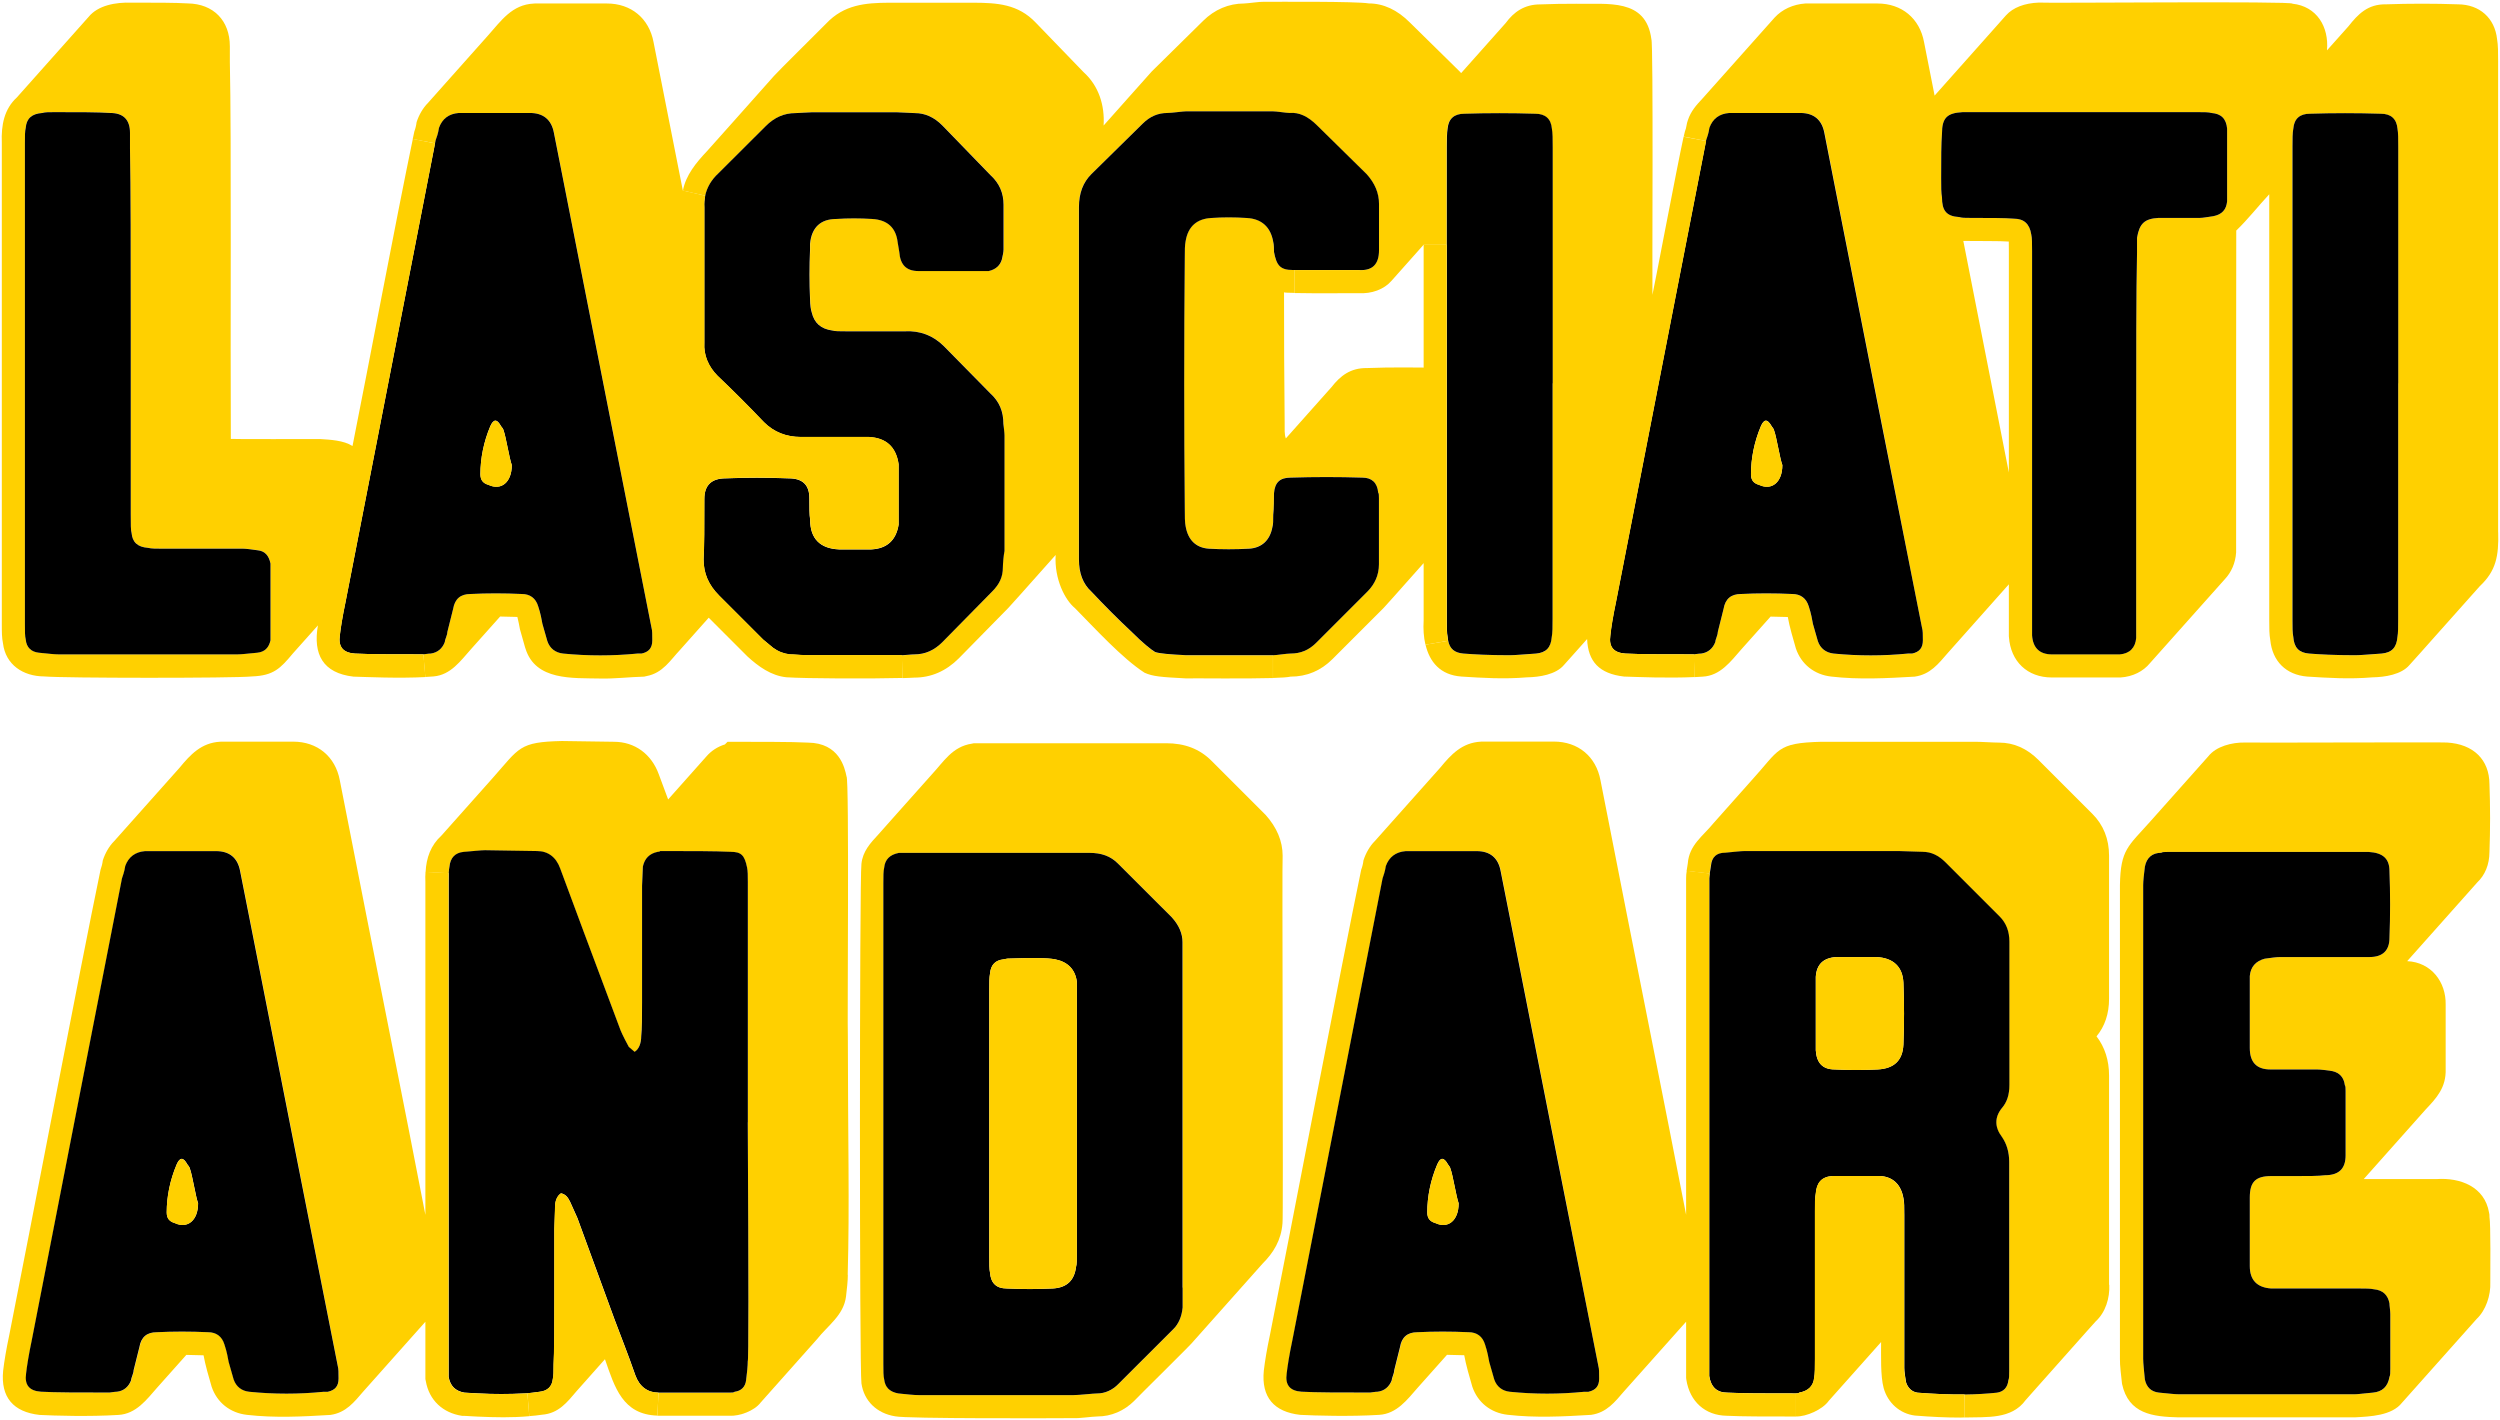
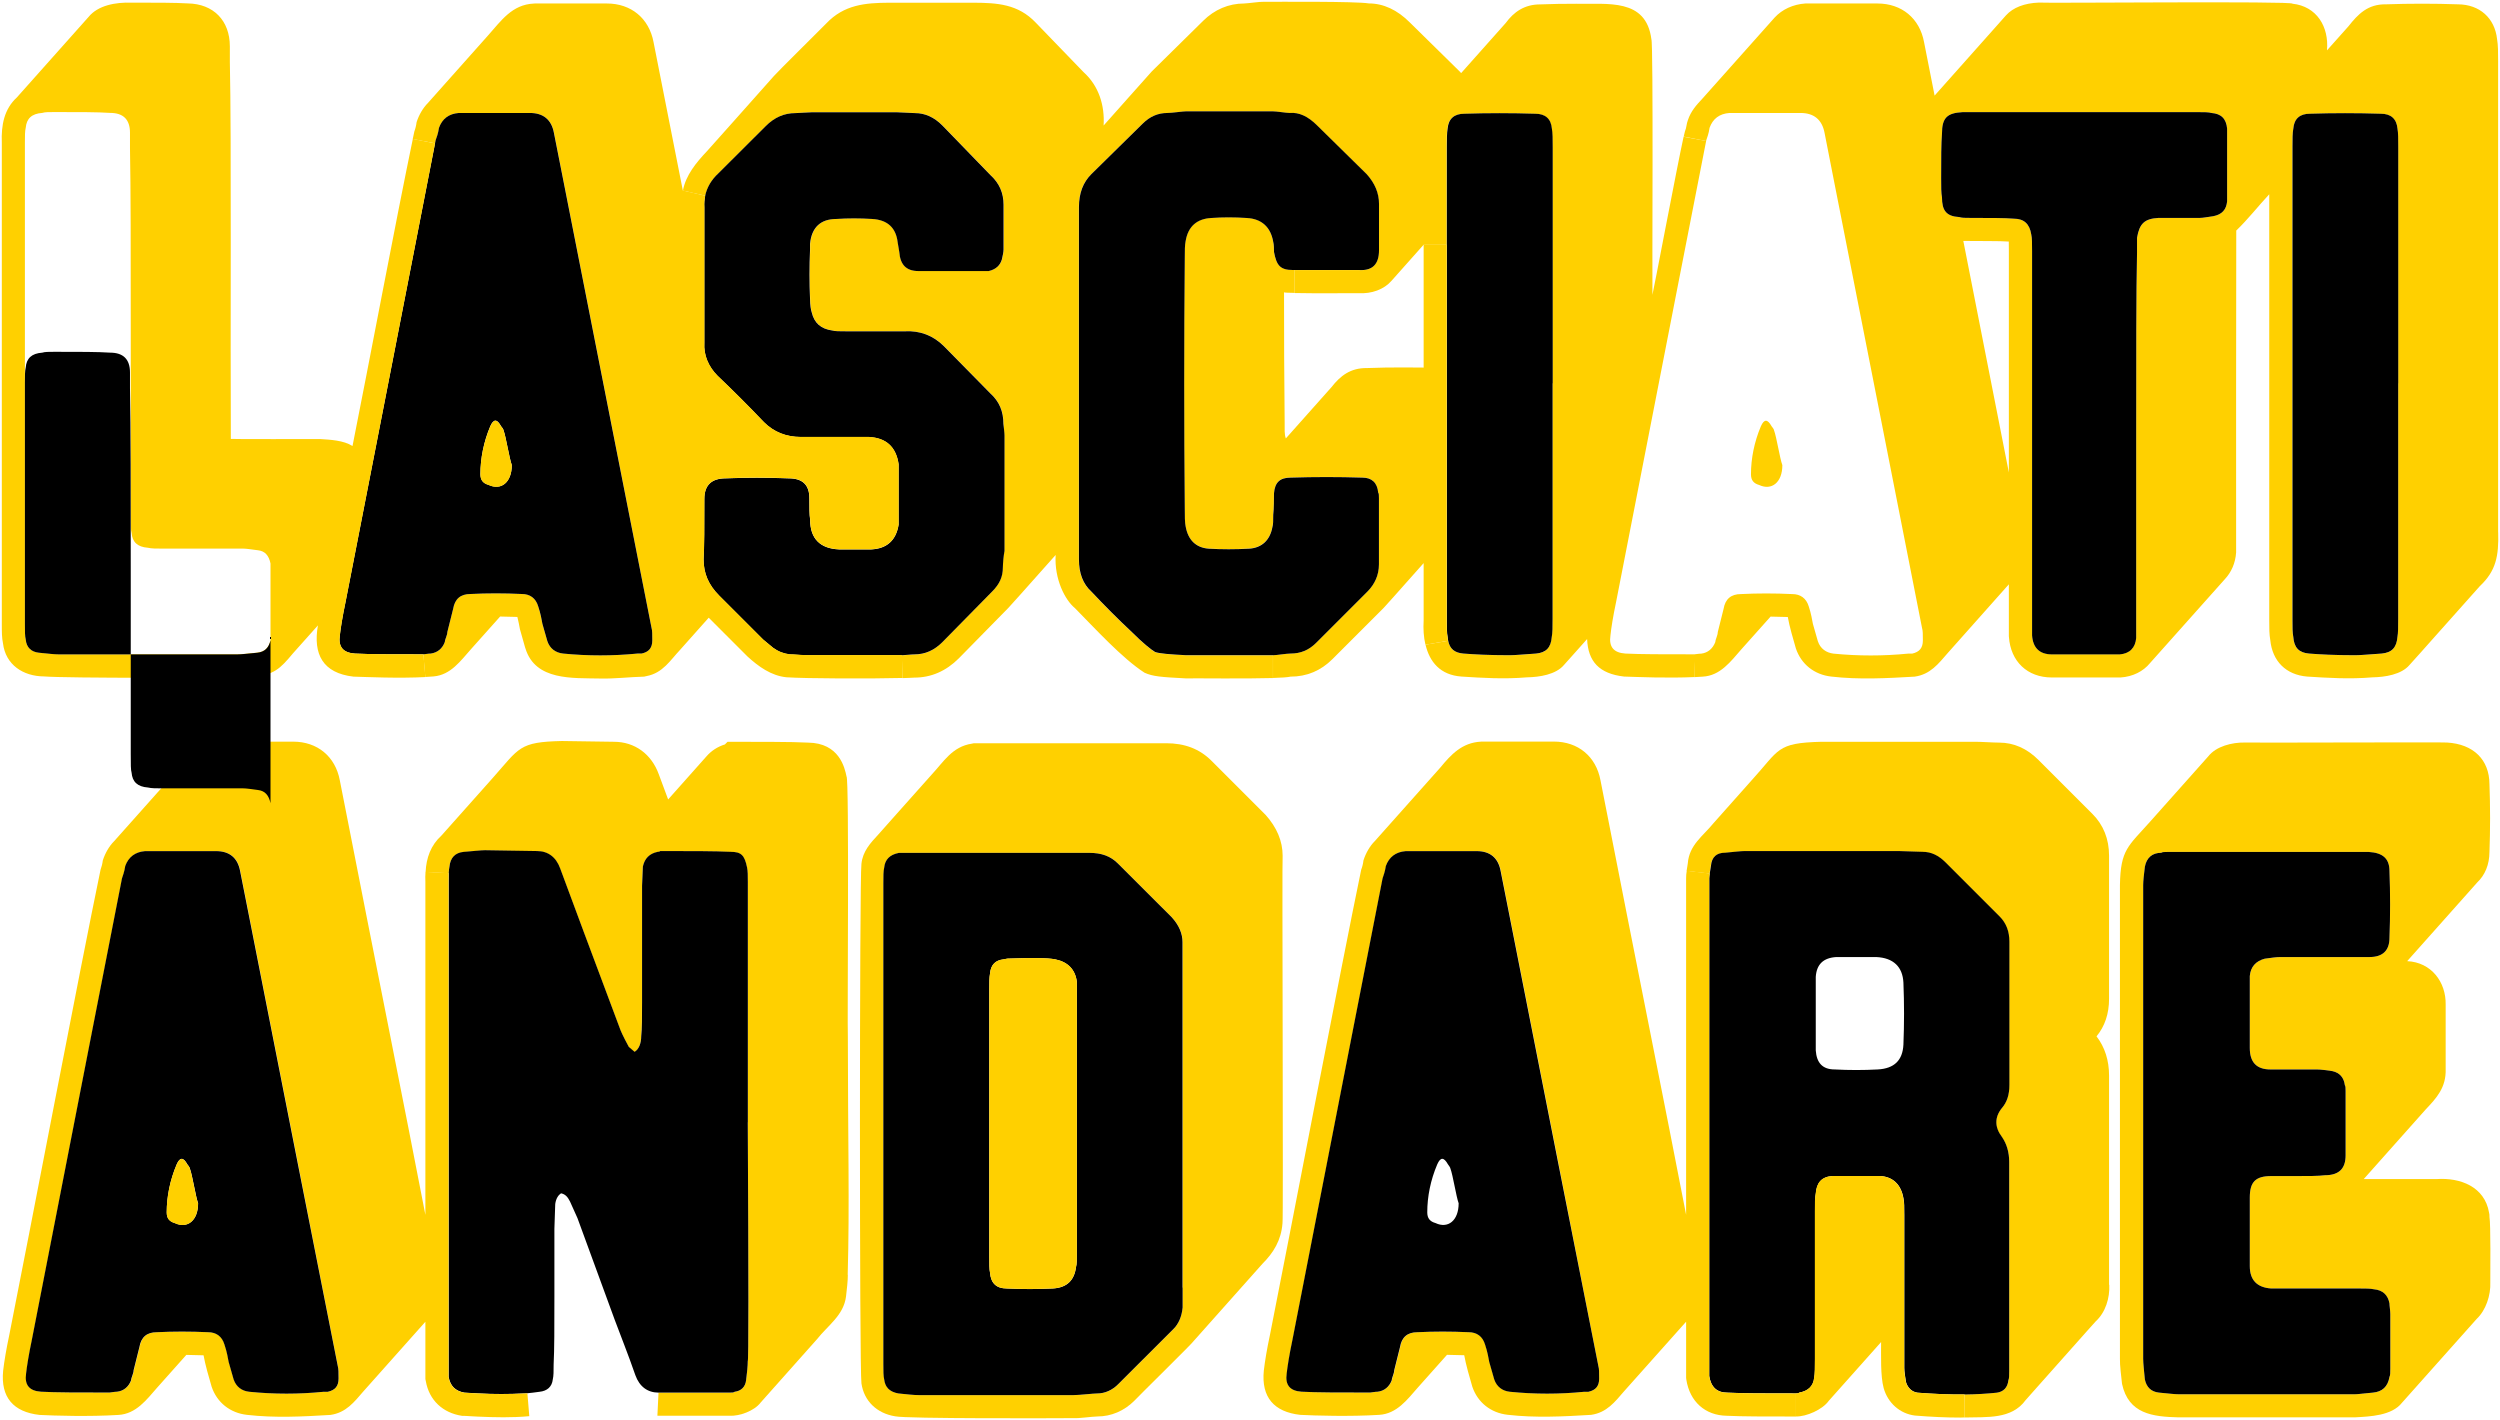
<svg xmlns="http://www.w3.org/2000/svg" version="1.1" id="Livello_1" x="0px" y="0px" viewBox="0 0 358.5 203.64" style="enable-background:new 0 0 358.5 203.64;" xml:space="preserve">
  <style type="text/css">
	.st0{fill:#FFD000;}
</style>
  <g id="XMLID_00000128449815256269379110000011697972088022299047_">
    <g>
      <path class="st0" d="M358.24,76.35c0.09,3.34-0.29,5.51-2.63,7.7c-2.29,2.58-4.58,5.16-6.88,7.72c-1.07,1.19-2.12,2.41-3.21,3.59    c-1.15,1.37-3.5,1.74-5.3,1.77c-3.29,0.28-6.39,0.08-9.38-0.11c-3.02-0.25-4.98-2.2-5.28-5.22c-0.15-0.84-0.15-1.69-0.15-2.81    V27.86c-1.6,1.71-3.04,3.58-4.73,5.2c-0.02,9.75-0.03,35.42-0.02,46.16c-0.1,1.54-0.69,2.85-1.64,3.86c-3.57,4-7.14,8-10.71,12.01    c-0.97,1.19-2.48,1.95-4.22,2.06h-9.86c-3.5,0-5.91-2.29-6.15-5.82l-0.01-0.11v-7.43c-2.92,3.29-5.84,6.57-8.76,9.85    c-1.34,1.54-2.49,3.07-4.75,3.39c-3.99,0.23-7.97,0.45-11.96-0.01c-2.43-0.27-4.31-1.78-5.07-4.03c-0.36-1.22-0.95-3.28-1.16-4.51    c-0.82-0.03-1.64-0.05-2.47-0.06c-1.38,1.55-2.77,3.12-4.17,4.67c-1.53,1.74-3.02,3.81-5.57,3.94c-0.38,0.03-0.78,0.06-1.17,0.07    l-0.1-3.26c0.12,0,0.71-0.11,1.07-0.11c0.95-0.12,1.65-0.71,2.02-1.67c0-0.35,0.35-0.95,0.35-1.42l0.83-3.32    c0.24-1.42,1.07-2.13,2.49-2.13c2.38-0.12,4.86-0.12,7.35,0c1.18,0,2.02,0.59,2.38,1.78c0.35,1.06,0.47,1.89,0.59,2.49l0.71,2.49    c0.36,1.07,1.19,1.65,2.25,1.78c3.56,0.35,7.11,0.35,10.67,0h0.6c1.07-0.24,1.54-0.83,1.54-1.9c0-0.82,0-1.42-0.12-1.78    l-5.81-29.51l-6.75-34.26l-1.42-7.24c-0.36-1.89-1.54-2.84-3.44-2.84h-4.85H248c-1.43,0.11-2.38,0.82-2.85,2.13    c-0.11,0.83-0.36,1.43-0.47,1.78l-0.02,0.11l-3.22-0.63c0.09-0.42,0.15-0.68,0.18-0.75c0.24-0.54,0.21-1.09,0.43-1.63    c0.42-1.26,1.2-2.14,2.05-3.04c3.46-3.88,6.91-7.77,10.38-11.65c1.09-1.18,2.65-1.9,4.41-2.02h10.33c3.49,0,6.06,2.13,6.69,5.55    l1.42,7.19l0.09,0.47c2.94-3.3,5.88-6.6,8.81-9.9c0.47-0.53,0.95-1.07,1.42-1.6c1.02-1.13,2.65-1.76,4.72-1.84    c0.78,0.11,36.72-0.24,36.36,0.16c3.49,0.37,5.26,3.3,4.96,6.69c1.02-1.15,2.05-2.3,3.07-3.44c1.37-1.74,2.78-3.21,5.4-3.16    c3.4-0.12,6.9-0.12,10.32,0c3.1,0.02,5.27,1.97,5.6,4.99c0.15,0.87,0.15,1.9,0.15,3.19V76.35z M343.9,88.75V54.96V21.18    c0-1.18,0-2.14-0.11-2.72c-0.12-1.43-0.96-2.14-2.38-2.14c-3.43-0.11-6.88-0.11-10.2,0c-1.42,0-2.25,0.71-2.36,2.14    c-0.12,0.59-0.12,1.54-0.12,2.6v67.93c0,1.06,0,1.78,0.12,2.36c0.11,1.54,0.83,2.25,2.25,2.38c1.54,0.11,3.67,0.24,6.64,0.24    c0.82,0,2.02-0.12,3.78-0.24c1.43-0.12,2.14-0.83,2.26-2.38C343.9,90.76,343.9,89.93,343.9,88.75z M319.37,28.88V18.45    c-0.12-1.43-0.83-2.14-2.25-2.25c-0.36-0.12-1.07-0.12-1.9-0.12h-32.6h-1.18c-2.25,0.12-2.96,0.83-2.96,3.08    c-0.12,1.42-0.12,3.56-0.12,6.39c0,1.31,0,2.14,0.12,2.74c0,1.89,0.6,2.72,2.49,2.84c0.36,0.12,0.83,0.12,1.65,0.12    c2.74,0,4.86,0,6.17,0.11c1.42,0,2.25,0.72,2.49,2.25c0.12,0.48,0.12,1.31,0.12,2.38v52.75v2.36c0.11,1.78,1.06,2.72,2.84,2.72    h4.74h4.99c1.42-0.11,2.25-0.95,2.36-2.36V89.1V62.79c0-11.85,0-20.75,0.12-26.56V34.1c0.35-2.02,1.07-2.74,3.08-2.85h5.92    c0.47,0,1.07-0.12,1.9-0.24C318.64,30.78,319.24,30.07,319.37,28.88z M288.07,67.75V35.99c0-0.46,0-1-0.01-1.35    c-1.26-0.1-4.31-0.06-6.52-0.09C283.07,42.3,286.51,59.84,288.07,67.75z" />
      <path class="st0" d="M356.99,174.51c0.19,1.02,0.12,8.13,0.12,9.37c0.08,1.85-0.63,4.01-1.96,5.26    c-3.57,4.01-7.14,8.02-10.71,12.02c-1.46,1.86-4.59,1.97-6.78,2.09h-25.25c-3.73-0.09-7.18-0.5-8.11-4.8    c-0.1-0.98-0.33-2.68-0.3-3.61v-67.92c0.09-5.12,1.17-5.54,4.36-9.13c2.76-3.11,5.53-6.21,8.3-9.32c1.15-1.47,3.43-2.02,5.25-1.99    c0.08,0.05,28.93-0.07,29,0c3.78,0.23,6.06,2.45,6.08,5.97c0.12,3.23,0.12,6.51,0,9.74c-0.01,1.81-0.65,3.31-1.76,4.36    c-0.47,0.54-0.96,1.08-1.44,1.62c-2.86,3.22-5.73,6.44-8.6,9.66c3.46,0.16,5.58,2.99,5.52,6.23v9.24    c0.08,2.65-1.29,4.13-2.85,5.78c-2.97,3.33-5.93,6.66-8.9,10h10.46c3.42-0.23,6.88,1.11,7.51,4.8    C356.98,174.04,357,174.32,356.99,174.51z M342.77,196.26v-7.82c0-0.47-0.12-1.18-0.12-1.54c-0.24-1.18-0.95-1.89-2.25-2.02    c-0.47-0.11-1.18-0.11-2.02-0.11H325.7c-2.02-0.12-3.08-1.18-3.08-3.2v-9.84c0-2.25,0.83-3.08,3.08-3.08h3.43    c1.89,0,3.32,0,4.27-0.12c2.02,0,2.96-0.95,2.96-2.84v-9.25c0-0.35,0-0.71-0.11-0.82c-0.12-1.07-0.71-1.78-1.78-2.02    c-0.95-0.12-1.67-0.24-2.25-0.24h-6.64c-2.02,0-2.96-1.07-2.96-3.08v-9.84v-0.47c0.11-1.31,0.83-2.14,2.13-2.49    c0.96-0.12,1.67-0.24,2.25-0.24h12.81c1.89,0,2.84-0.96,2.84-2.74c0.12-3.2,0.12-6.39,0-9.59c0-1.78-0.95-2.61-2.96-2.74h-0.47    h-28.34c-0.47,0-0.82,0-0.95,0.12c-1.31,0-2.13,0.71-2.36,2.02c-0.12,1.07-0.24,2.02-0.24,2.61v34.01v33.91    c0,0.71,0.11,1.65,0.24,2.96c0.24,1.18,0.95,1.78,2.02,1.9c1.29,0.11,2.25,0.24,2.84,0.24h25.25c0.47,0,1.31-0.12,2.61-0.24    c1.31-0.12,2.13-0.83,2.36-2.25C342.77,197.21,342.77,196.86,342.77,196.26z" />
      <path d="M343.9,54.96v33.78c0,1.18,0,2.02-0.11,2.6c-0.12,1.54-0.83,2.25-2.26,2.38c-1.77,0.11-2.96,0.24-3.78,0.24    c-2.97,0-5.1-0.12-6.64-0.24c-1.42-0.12-2.14-0.83-2.25-2.38c-0.12-0.59-0.12-1.31-0.12-2.36V21.05c0-1.06,0-2.02,0.12-2.6    c0.11-1.43,0.95-2.14,2.36-2.14c3.32-0.11,6.77-0.11,10.2,0c1.42,0,2.25,0.71,2.38,2.14c0.11,0.59,0.11,1.54,0.11,2.72V54.96z" />
      <path d="M342.77,188.44v7.82c0,0.6,0,0.95-0.12,1.19c-0.24,1.42-1.06,2.13-2.36,2.25c-1.31,0.11-2.14,0.24-2.61,0.24h-25.25    c-0.59,0-1.54-0.12-2.84-0.24c-1.07-0.12-1.78-0.72-2.02-1.9c-0.12-1.31-0.24-2.25-0.24-2.96v-33.91v-34.01    c0-0.6,0.11-1.54,0.24-2.61c0.24-1.31,1.06-2.02,2.36-2.02c0.12-0.12,0.47-0.12,0.95-0.12h28.34h0.47    c2.02,0.12,2.96,0.96,2.96,2.74c0.12,3.2,0.12,6.39,0,9.59c0,1.78-0.95,2.74-2.84,2.74H327c-0.59,0-1.29,0.11-2.25,0.24    c-1.29,0.35-2.02,1.18-2.13,2.49v0.47v9.84c0,2.02,0.95,3.08,2.96,3.08h6.64c0.59,0,1.31,0.11,2.25,0.24    c1.07,0.24,1.65,0.95,1.78,2.02c0.11,0.11,0.11,0.47,0.11,0.82v9.25c0,1.89-0.95,2.84-2.96,2.84c-0.95,0.12-2.38,0.12-4.27,0.12    h-3.43c-2.25,0-3.08,0.83-3.08,3.08v9.84c0,2.02,1.07,3.07,3.08,3.2h12.68c0.83,0,1.54,0,2.02,0.11c1.31,0.12,2.02,0.83,2.25,2.02    C342.65,187.25,342.77,187.96,342.77,188.44z" />
      <path d="M319.37,18.45v10.42c-0.12,1.19-0.72,1.9-2.02,2.14c-0.83,0.11-1.43,0.24-1.9,0.24h-5.92c-2.02,0.11-2.74,0.83-3.08,2.85    v2.13c-0.12,5.81-0.12,14.7-0.12,26.56V89.1v2.38c-0.11,1.42-0.95,2.25-2.36,2.36h-4.99h-4.74c-1.78,0-2.72-0.95-2.84-2.72v-2.36    V35.99c0-1.07,0-1.89-0.12-2.38c-0.24-1.53-1.07-2.25-2.49-2.25c-1.31-0.11-3.43-0.11-6.17-0.11c-0.82,0-1.29,0-1.65-0.12    c-1.89-0.11-2.49-0.95-2.49-2.84c-0.12-0.6-0.12-1.43-0.12-2.74c0-2.84,0-4.98,0.12-6.39c0-2.25,0.71-2.96,2.96-3.08h1.18h32.6    c0.83,0,1.54,0,1.9,0.12C318.53,16.31,319.24,17.02,319.37,18.45z" />
      <path class="st0" d="M302.47,184.24c0.09,1.89-0.53,3.95-1.95,5.25c-0.44,0.48-0.87,0.98-1.31,1.46    c-2.33,2.62-4.66,5.23-6.99,7.86c-0.59,0.65-1.16,1.31-1.74,1.96c-2.02,2.78-5.51,2.41-8.74,2.5l-0.02-3.3    c1.67-0.02,3.21-0.11,4.63-0.26c0.95-0.12,1.54-0.72,1.65-1.78c0.12-0.24,0.12-0.72,0.12-1.31v-29.99c0-1.42-0.36-2.61-1.07-3.56    c-1.07-1.42-1.07-2.85,0-4.15c0.71-0.82,1.07-1.89,1.07-3.31V135.1c0-1.54-0.47-2.72-1.42-3.67l-7.71-7.71    c-1.07-1.07-2.13-1.54-3.32-1.54c-0.82,0-2.6-0.11-3.43-0.11h-10.55h-11.51c-0.59,0-1.53,0.11-2.84,0.24    c-1.19,0-1.9,0.6-2.02,1.89c-0.07,0.42-0.12,0.78-0.17,1.07l-3.29-0.38c0.05-0.36,0.11-0.72,0.17-1.08    c0.2-2.66,2.2-3.93,3.68-5.76c1.81-2.05,3.64-4.09,5.46-6.14c4.06-4.44,3.51-5.37,10.03-5.54h22.05c0.84,0,2.57,0.12,3.43,0.12    c2.09,0,4,0.84,5.66,2.51l7.7,7.7c1.59,1.59,2.4,3.61,2.4,6.02v20.5c0,2.15-0.61,3.96-1.8,5.39c1.19,1.55,1.8,3.44,1.8,5.64    V184.24z" />
      <path d="M288.12,166.63v29.99c0,0.59,0,1.07-0.12,1.31c-0.11,1.06-0.71,1.65-1.65,1.78c-1.42,0.15-2.96,0.24-4.63,0.26    c-2.07,0.02-4.32-0.07-6.75-0.26c-0.83-0.12-1.42-0.72-1.65-1.54c-0.12-0.83-0.24-1.43-0.24-2.02v-21.93c0-1.07,0-1.9-0.12-2.38    c-0.35-2.02-1.54-3.08-3.32-3.2h-6.87c-1.54,0.11-2.25,0.95-2.38,2.49c-0.12,0.6-0.12,1.42-0.12,2.49v21.22    c0,1.18,0,2.13-0.11,2.72c-0.12,1.18-0.83,1.9-2.14,2.14c-0.11,0.11-0.24,0.11-0.47,0.11c-4.38,0-7.7,0-9.84-0.11    c-1.54,0-2.36-0.83-2.6-2.38v-1.42v-69.95c0-0.17,0.03-0.42,0.07-0.71c0.05-0.29,0.1-0.65,0.17-1.07    c0.11-1.29,0.82-1.89,2.02-1.89c1.31-0.12,2.25-0.24,2.84-0.24h11.51h10.55c0.83,0,2.61,0.11,3.43,0.11    c1.19,0,2.25,0.47,3.32,1.54l7.71,7.71c0.95,0.95,1.42,2.13,1.42,3.67v20.51c0,1.42-0.36,2.49-1.07,3.31    c-1.07,1.31-1.07,2.74,0,4.15C287.76,164.02,288.12,165.21,288.12,166.63z M272.95,149.8c0.12-2.97,0.12-5.93,0-8.89    c-0.11-2.25-1.42-3.56-3.91-3.67h-5.7c-1.89,0.11-2.84,1.06-2.96,2.84v5.22v5.32c0.12,1.78,0.95,2.74,2.72,2.74    c2.02,0.11,4.15,0.11,6.17,0C271.64,153.23,272.84,152.05,272.95,149.8z" />
      <path class="st0" d="M281.72,199.96l0.02,3.3c-0.21,0-0.43,0.01-0.64,0.02c-2,0-4.21-0.1-6.51-0.29    c-2.13-0.27-3.86-1.78-4.47-3.93c-0.48-1.74-0.36-4.77-0.37-6.61c-1.81,2.04-3.63,4.09-5.45,6.12c-0.68,0.77-1.36,1.53-2.05,2.3    c-0.88,1.26-3.23,2.3-4.72,2.25v-3.31c0.24,0,0.36,0,0.47-0.11c1.31-0.24,2.02-0.96,2.14-2.14c0.11-0.6,0.11-1.54,0.11-2.72    v-21.22c0-1.07,0-1.89,0.12-2.49c0.12-1.54,0.83-2.38,2.38-2.49h6.87c1.78,0.11,2.97,1.18,3.32,3.2c0.12,0.47,0.12,1.31,0.12,2.38    v21.93c0,0.59,0.11,1.18,0.24,2.02c0.24,0.82,0.82,1.42,1.65,1.54C277.4,199.9,279.65,199.99,281.72,199.96z" />
-       <path d="M275.62,90.04c0.12,0.36,0.12,0.96,0.12,1.78c0,1.07-0.47,1.67-1.54,1.9h-0.6c-3.56,0.35-7.11,0.35-10.67,0    c-1.06-0.12-1.89-0.71-2.25-1.78l-0.71-2.49c-0.11-0.6-0.24-1.43-0.59-2.49c-0.36-1.19-1.19-1.78-2.38-1.78    c-2.49-0.12-4.98-0.12-7.35,0c-1.42,0-2.25,0.71-2.49,2.13l-0.83,3.32c0,0.47-0.35,1.07-0.35,1.42c-0.36,0.96-1.07,1.54-2.02,1.67    c-0.36,0-0.95,0.11-1.07,0.11c-4.39,0-7.7,0-9.84-0.11c-1.65-0.12-2.38-0.95-2.13-2.61c0.11-1.07,0.35-2.6,0.82-4.85l8.77-44.93    l4.13-21.11l0.02-0.11c0.11-0.35,0.36-0.95,0.47-1.78c0.47-1.31,1.42-2.02,2.85-2.13h5.34h4.85c1.9,0,3.08,0.95,3.44,2.84    l1.42,7.24l6.75,34.26L275.62,90.04z M255.59,66.69c-0.36-0.95-0.83-4.03-1.19-4.98c0-0.12-0.24-0.47-0.35-0.6    c-0.6-1.06-1.07-1.06-1.54,0c-0.95,2.25-1.42,4.63-1.42,6.88c0,0.83,0.35,1.31,1.18,1.54C254.05,70.37,255.59,69.18,255.59,66.69z    " />
-       <path class="st0" d="M272.95,140.91c0.12,2.96,0.12,5.92,0,8.89c-0.11,2.25-1.31,3.43-3.67,3.56c-2.02,0.11-4.15,0.11-6.17,0    c-1.78,0-2.6-0.96-2.72-2.74v-5.32v-5.22c0.12-1.78,1.07-2.72,2.96-2.84h5.7C271.53,137.35,272.84,138.65,272.95,140.91z" />
      <path class="st0" d="M257.54,199.82v3.31c-4.47,0-7.71,0-9.94-0.11c-3.08-0.05-5.29-2.03-5.78-5.18l-0.03-0.26v-8.05    c-2.97,3.32-5.93,6.65-8.89,9.97c-1.33,1.54-2.49,3.07-4.74,3.39c-3.99,0.24-7.97,0.45-11.96-0.01c-2.43-0.27-4.31-1.78-5.07-4.03    c-0.36-1.2-0.95-3.28-1.16-4.51c-0.82-0.03-1.64-0.05-2.47-0.06c-1.4,1.56-2.77,3.12-4.17,4.68c-1.53,1.74-3.02,3.78-5.57,3.93    c-4.21,0.26-9.13,0.11-11.3,0c-3.78-0.42-5.6-2.54-5.23-6.33c0.16-1.38,0.45-3.12,0.88-5.13c2.89-14.51,10.18-52.74,13.09-66.73    c0.15-0.37,0.27-0.87,0.32-1.32c0.34-1.05,0.9-2.04,1.62-2.76c3.13-3.51,6.27-7.02,9.4-10.55c1.54-1.87,3.11-3.57,5.81-3.72    l0.14-0.01h10.33c3.48,0,6.05,2.13,6.69,5.55l1.42,7.21c2.5,12.86,8.44,42.52,10.86,55.1v-48.24c-0.01-0.35,0.03-0.71,0.09-1.09    l3.29,0.38c-0.03,0.29-0.07,0.54-0.07,0.71v69.95v1.42c0.24,1.54,1.06,2.38,2.6,2.38C249.84,199.82,253.16,199.82,257.54,199.82z     M229.32,197.69c0-0.83,0-1.43-0.11-1.78l-5.81-29.52l-6.75-34.26l-1.43-7.23c-0.35-1.9-1.53-2.85-3.43-2.85h-4.86h-5.32    c-1.43,0.11-2.38,0.83-2.85,2.13c-0.12,0.83-0.36,1.43-0.47,1.78l-4.15,21.22l-8.77,44.93c-0.47,2.25-0.71,3.79-0.83,4.85    c-0.24,1.67,0.47,2.5,2.14,2.61c2.13,0.12,5.45,0.12,9.84,0.12c0.11,0,0.71-0.12,1.07-0.12c0.95-0.11,1.65-0.71,2.02-1.65    c0-0.36,0.35-0.96,0.35-1.43l0.83-3.32c0.24-1.42,1.07-2.13,2.49-2.13c2.38-0.12,4.86-0.12,7.35,0c1.18,0,2.02,0.6,2.36,1.78    c0.36,1.07,0.47,1.89,0.6,2.49l0.71,2.49c0.36,1.07,1.18,1.67,2.25,1.78c3.56,0.36,7.11,0.36,10.67,0h0.6    C228.85,199.34,229.32,198.75,229.32,197.69z" />
      <path class="st0" d="M254.4,61.72c0.36,0.95,0.83,4.03,1.19,4.98c0,2.49-1.54,3.68-3.32,2.85c-0.83-0.24-1.18-0.71-1.18-1.54    c0-2.25,0.47-4.63,1.42-6.88c0.47-1.06,0.95-1.06,1.54,0C254.16,61.24,254.4,61.59,254.4,61.72z" />
      <path class="st0" d="M244.66,20.22l-4.13,21.11l-8.77,44.93c-0.47,2.25-0.71,3.78-0.82,4.85c-0.25,1.67,0.47,2.49,2.13,2.61    c2.14,0.11,5.45,0.11,9.84,0.11l0.1,3.26c-3.92,0.18-8.16-0.01-10.12-0.07c-3.57-0.41-5.17-2.17-5.3-5.38    c-1.11,1.23-2.2,2.49-3.32,3.72c-1.15,1.37-3.5,1.74-5.3,1.77c-3.3,0.28-6.39,0.08-9.38-0.11c-3.06-0.21-4.59-2.11-5.17-4.57    l3.24-0.56c0.24,1.17,0.93,1.72,2.17,1.84c1.54,0.11,3.68,0.24,6.64,0.24c0.83,0,2.02-0.12,3.79-0.24    c1.42-0.12,2.14-0.83,2.25-2.38c0.12-0.59,0.12-1.42,0.12-2.6V54.96V21.18c0-1.18,0-2.14-0.12-2.72    c-0.11-1.43-0.95-2.14-2.38-2.14c-3.43-0.11-6.87-0.11-10.19,0c-1.42,0-2.25,0.71-2.38,2.14c-0.11,0.59-0.11,1.54-0.11,2.6v14.04    h-3.31c-1.54,1.72-3.07,3.46-4.6,5.17c-1.07,1.23-2.85,1.89-4.74,1.77c-0.6-0.01-6.37,0.05-9.18-0.02v-3.29h9.27    c1.89,0.12,2.84-0.82,2.84-2.84v-6.64c0-1.54-0.59-2.96-1.77-4.27l-7.11-6.99c-1.31-1.31-2.61-1.9-3.92-1.78    c-0.47,0-1.89-0.24-2.49-0.24h-12.33c-0.47,0-2.13,0.24-2.72,0.24c-1.31,0-2.49,0.47-3.56,1.54l-7.35,7.23    c-1.18,1.18-1.78,2.72-1.78,4.74v25.25v25.25c0,2.02,0.6,3.55,1.78,4.62c1.9,2.02,3.79,3.92,5.81,5.81    c1.54,1.54,2.72,2.49,3.32,2.85c0.6,0.24,2.14,0.35,4.5,0.47h12.43v3.26c-3.96,0.12-11.02,0.02-12.51,0.05    c-3.57-0.19-4.69-0.27-5.9-0.81c-3.19-2.05-7.09-6.33-9.99-9.27c-1.4-1.14-2.97-4.14-2.76-7.62c-2.27,2.52-4.5,5.09-6.79,7.6    l-7.09,7.22c-1.85,1.85-3.99,2.77-6.39,2.77c-0.43,0.02-1.01,0.06-1.7,0.07l-0.08-3.26c0.36,0,1.31-0.12,1.78-0.12    c1.54,0,2.85-0.59,4.03-1.78l7.11-7.23c1.07-1.07,1.54-2.13,1.54-3.43c0-0.47,0.11-1.9,0.24-2.38V62.43    c0-0.35-0.12-1.31-0.12-1.65c0-1.78-0.59-3.21-1.89-4.39l-6.64-6.75c-1.54-1.54-3.43-2.25-5.57-2.14h-8.53    c-0.83,0-1.54,0-1.89-0.11c-1.67-0.24-2.61-1.07-2.97-2.61c-0.11-0.35-0.24-1.07-0.24-1.89c-0.11-2.38-0.11-4.74,0-7.11v-0.83    c0.24-2.36,1.54-3.56,3.79-3.56c1.67-0.11,3.32-0.11,5.1,0c2.25,0.12,3.43,1.31,3.67,3.32l0.24,1.43    c0.12,1.78,0.96,2.72,2.74,2.72h9.36h0.72c1.06-0.24,1.65-0.83,1.89-1.67c0.12-0.59,0.24-1.06,0.24-1.42v-6.41    c0-1.65-0.59-3.07-1.89-4.27l-6.88-7.1c-1.18-1.19-2.49-1.78-3.92-1.78c-0.59,0-2.02-0.12-2.6-0.12h-12.21    c-0.59,0-1.89,0.12-2.36,0.12c-1.54,0-2.97,0.59-4.27,1.89l-6.77,6.75c-0.99,0.91-1.63,2-1.89,3.22l-3.21-0.74    c0.41-2.21,1.91-4.02,3.44-5.64c1.27-1.43,2.56-2.86,3.83-4.29c1.93-2.17,3.86-4.33,5.79-6.51c0.12-0.2,7.07-7.08,7.49-7.52    c2.56-2.71,5.62-2.96,8.98-2.98h12.21c3.29,0.02,6.32,0.18,8.86,2.86l6.84,7.08c2.2,1.98,3.06,4.76,2.89,7.67    c2.31-2.58,4.59-5.18,6.91-7.76l7.36-7.25c1.63-1.62,3.67-2.49,5.89-2.49c0.61-0.02,2.25-0.27,2.72-0.24    c2.03,0,13.39-0.08,15.14,0.23c2.09,0,4.1,0.92,5.92,2.76l7.16,7.04c0.07,0.06,0.1,0.15,0.17,0.19c2.14-2.39,4.27-4.78,6.39-7.18    c1.16-1.58,2.68-2.68,4.98-2.67c1.67-0.07,3.39-0.09,5.11-0.09c4.53,0.1,10.03-0.84,10.8,5.08c0.3,0.61,0.1,35.01,0.15,36.66    c0.08-0.17,3.58-18.63,4.47-22.67L244.66,20.22z" />
      <path d="M229.21,195.91c0.11,0.35,0.11,0.95,0.11,1.78c0,1.06-0.47,1.65-1.53,1.89h-0.6c-3.56,0.36-7.11,0.36-10.67,0    c-1.07-0.11-1.89-0.71-2.25-1.78l-0.71-2.49c-0.12-0.6-0.24-1.42-0.6-2.49c-0.35-1.18-1.18-1.78-2.36-1.78    c-2.49-0.12-4.98-0.12-7.35,0c-1.42,0-2.25,0.71-2.49,2.13l-0.83,3.32c0,0.47-0.35,1.07-0.35,1.43c-0.36,0.95-1.07,1.54-2.02,1.65    c-0.36,0-0.96,0.12-1.07,0.12c-4.39,0-7.71,0-9.84-0.12c-1.67-0.11-2.38-0.95-2.14-2.61c0.12-1.06,0.36-2.6,0.83-4.85l8.77-44.93    l4.15-21.22c0.11-0.35,0.35-0.95,0.47-1.78c0.47-1.29,1.42-2.02,2.85-2.13h5.32h4.86c1.9,0,3.08,0.95,3.43,2.85l1.43,7.23    l6.75,34.26L229.21,195.91z M209.17,172.55c-0.35-0.95-0.82-4.03-1.18-4.98c0-0.11-0.24-0.47-0.35-0.6c-0.6-1.06-1.07-1.06-1.54,0    c-0.96,2.26-1.43,4.63-1.43,6.88c0,0.83,0.36,1.31,1.19,1.54C207.64,176.23,209.17,175.04,209.17,172.55z" />
      <path d="M222.64,54.96v33.78c0,1.18,0,2.02-0.12,2.6c-0.11,1.54-0.83,2.25-2.25,2.38c-1.78,0.11-2.96,0.24-3.79,0.24    c-2.96,0-5.1-0.12-6.64-0.24c-1.24-0.11-1.94-0.66-2.17-1.84c-0.03-0.17-0.07-0.35-0.08-0.54c-0.11-0.59-0.11-1.31-0.11-2.36    V35.09V21.05c0-1.06,0-2.02,0.11-2.6c0.12-1.43,0.96-2.14,2.38-2.14c3.32-0.11,6.75-0.11,10.19,0c1.43,0,2.26,0.71,2.38,2.14    c0.12,0.59,0.12,1.54,0.12,2.72V54.96z" />
-       <path class="st0" d="M207.99,167.58c0.36,0.95,0.83,4.03,1.18,4.98c0,2.49-1.53,3.68-3.31,2.85c-0.83-0.24-1.19-0.71-1.19-1.54    c0-2.25,0.47-4.62,1.43-6.88c0.47-1.06,0.95-1.06,1.54,0C207.75,167.1,207.99,167.46,207.99,167.58z" />
      <path class="st0" d="M207.57,91.35c0.01,0.19,0.05,0.37,0.08,0.54l-3.24,0.56c-0.26-1.08-0.33-2.26-0.26-3.47v-8.23    c-1.93,2.14-3.79,4.3-5.73,6.42l-7.35,7.35c-1.67,1.67-3.69,2.51-6.01,2.51c-0.38,0.09-1.31,0.16-2.51,0.19v-3.26h0.02    c0.47,0,1.89-0.24,2.49-0.24c1.42,0,2.6-0.47,3.67-1.54l7.35-7.35c1.07-1.07,1.65-2.36,1.65-3.91v-9.49c0-0.35,0-0.71-0.11-0.82    c-0.12-1.43-0.95-2.14-2.25-2.14c-3.43-0.11-6.88-0.11-10.31,0c-1.54,0-2.25,0.71-2.38,2.25c0,0.6,0,2.25-0.11,3.08    c0,0.83,0,1.42-0.12,1.78c-0.35,1.89-1.54,2.96-3.32,3.08c-2.02,0.11-3.91,0.11-5.81,0c-1.78-0.12-2.96-1.19-3.31-3.21    c-0.12-0.59-0.12-1.42-0.12-2.49c-0.11-11.97-0.11-24.06,0-36.04c0-1.06,0-1.78,0.12-2.36c0.35-2.14,1.65-3.21,3.67-3.32    c1.65-0.12,3.32-0.12,5.1,0c2.13,0.11,3.43,1.31,3.79,3.43c0.11,0.36,0.11,1.07,0.11,1.43c0.36,1.89,0.83,2.6,2.72,2.6h0.23V42    c-0.82-0.01-1.38-0.03-1.5-0.08c0,6.23,0.02,12.45,0.09,18.63c0.01,1.04-0.06,1.69,0.17,2.32c2.18-2.45,4.37-4.92,6.56-7.37    c1.25-1.6,2.7-2.75,5.07-2.72c1.73-0.07,3.49-0.09,5.21-0.09c0.97,0,1.94,0.01,2.92,0.02V35.09h3.31v53.89    C207.46,90.04,207.46,90.76,207.57,91.35z" />
      <path d="M197.74,71.43v9.49c0,1.54-0.59,2.84-1.65,3.91l-7.35,7.35c-1.07,1.07-2.25,1.54-3.67,1.54c-0.6,0-2.02,0.24-2.49,0.24    h-0.02h-12.43c-2.36-0.12-3.91-0.24-4.5-0.47c-0.6-0.36-1.78-1.31-3.32-2.85c-2.02-1.89-3.91-3.79-5.81-5.81    c-1.18-1.07-1.78-2.6-1.78-4.62V54.96V29.71c0-2.02,0.6-3.56,1.78-4.74l7.35-7.23c1.07-1.07,2.25-1.54,3.56-1.54    c0.6,0,2.25-0.24,2.72-0.24h12.33c0.6,0,2.02,0.24,2.49,0.24c1.31-0.12,2.61,0.47,3.92,1.78l7.11,6.99    c1.18,1.31,1.77,2.72,1.77,4.27v6.64c0,2.02-0.95,2.96-2.84,2.84h-9.27h-0.23c-1.89,0-2.36-0.71-2.72-2.6c0-0.36,0-1.07-0.11-1.43    c-0.36-2.13-1.67-3.32-3.79-3.43c-1.78-0.12-3.44-0.12-5.1,0c-2.02,0.11-3.32,1.18-3.67,3.32c-0.12,0.59-0.12,1.31-0.12,2.36    c-0.11,11.98-0.11,24.07,0,36.04c0,1.07,0,1.9,0.12,2.49c0.35,2.02,1.53,3.08,3.31,3.21c1.9,0.11,3.79,0.11,5.81,0    c1.78-0.12,2.97-1.19,3.32-3.08c0.12-0.36,0.12-0.95,0.12-1.78c0.11-0.83,0.11-2.49,0.11-3.08c0.12-1.54,0.83-2.25,2.38-2.25    c3.43-0.11,6.88-0.11,10.31,0c1.31,0,2.13,0.71,2.25,2.14C197.74,70.72,197.74,71.08,197.74,71.43z" />
      <path class="st0" d="M183.93,122.71c-0.1,0.09,0.12,52.63-0.02,52.69c-0.18,2.45-1.29,4.24-2.88,5.83    c-3.28,3.68-6.55,7.36-9.83,11.04c-0.03,0.19-8.17,8.17-8.52,8.58c-1.46,1.47-3.34,2.27-5.3,2.27c-0.89,0.02-2.62,0.29-3.43,0.24    c-2.2,0.02-24.01,0.1-25.58-0.26c-2.63-0.42-4.48-2.2-4.84-4.73c-0.29-1.82-0.28-72.67,0-74.5c0.19-1.8,1.28-2.97,2.42-4.2    c0.91-1.02,1.82-2.04,2.72-3.06c1.64-1.85,3.28-3.68,4.92-5.52c1.72-1.84,2.96-4.03,5.78-4.45l0.29-0.06h27.56    c2.68,0,4.81,0.82,6.5,2.51l7.77,7.77C183.09,118.64,183.93,120.62,183.93,122.71z M169.59,187.49v-2.85v-46.93v-2.61    c0-1.18-0.47-2.38-1.54-3.56l-7.71-7.7c-1.06-1.07-2.36-1.54-4.14-1.54h-26.08h-1.18c-1.31,0.24-2.02,0.95-2.13,2.13    c-0.12,0.48-0.12,1.19-0.12,2.25v34.38v34.49c0,1.07,0,1.78,0.12,2.25c0.11,1.07,0.71,1.78,2.02,2.02    c1.29,0.12,2.25,0.24,2.96,0.24h22.17c0.83,0,2.85-0.24,3.43-0.24c1.07,0,2.14-0.47,2.96-1.31l7.95-7.94    C168.99,189.87,169.47,188.8,169.59,187.49z" />
      <path d="M169.59,184.64v2.85c-0.12,1.31-0.6,2.38-1.31,3.08l-7.95,7.94c-0.82,0.83-1.89,1.31-2.96,1.31    c-0.59,0-2.6,0.24-3.43,0.24h-22.17c-0.71,0-1.67-0.11-2.96-0.24c-1.31-0.24-1.9-0.95-2.02-2.02c-0.12-0.47-0.12-1.18-0.12-2.25    v-34.49v-34.38c0-1.06,0-1.77,0.12-2.25c0.11-1.18,0.82-1.89,2.13-2.13h1.18h26.08c1.78,0,3.08,0.47,4.14,1.54l7.71,7.7    c1.07,1.18,1.54,2.38,1.54,3.56v2.61V184.64z M154.42,179.79v-37.47v-1.54c-0.24-1.77-1.31-2.84-3.08-3.2    c-1.18-0.24-3.43-0.24-6.88-0.11c-0.11,0-0.47,0.11-0.59,0.11c-1.07,0.12-1.78,0.71-1.9,2.02c-0.11,0.6-0.11,1.31-0.11,2.38v19.08    v19.08c0,1.07,0,1.9,0.11,2.38c0.12,1.54,0.96,2.25,2.38,2.25c2.25,0.11,4.39,0.11,6.64,0c2.02-0.12,3.07-1.18,3.31-3.08    C154.42,181.33,154.42,180.61,154.42,179.79z" />
      <path class="st0" d="M154.42,142.32v37.47c0,0.82,0,1.54-0.12,1.89c-0.24,1.9-1.29,2.96-3.31,3.08c-2.25,0.11-4.39,0.11-6.64,0    c-1.42,0-2.25-0.71-2.38-2.25c-0.11-0.47-0.11-1.31-0.11-2.38v-19.08v-19.08c0-1.07,0-1.78,0.11-2.38    c0.12-1.31,0.83-1.89,1.9-2.02c0.11,0,0.47-0.11,0.59-0.11c3.44-0.12,5.7-0.12,6.88,0.11c1.78,0.36,2.85,1.43,3.08,3.2V142.32z" />
      <path d="M144.05,62.43v16.59c-0.12,0.47-0.24,1.9-0.24,2.38c0,1.31-0.47,2.36-1.54,3.43l-7.11,7.23    c-1.18,1.19-2.49,1.78-4.03,1.78c-0.47,0-1.42,0.12-1.78,0.12H115.6c-0.6,0-1.78-0.12-2.38-0.12c-0.83-0.11-1.54-0.35-2.38-0.95    l-1.42-1.18l-6.28-6.28c-1.54-1.54-2.25-3.2-2.25-5.21c0.11-1.9,0.11-4.75,0.11-8.66c0-2.02,1.07-2.96,3.08-2.96    c2.96-0.12,5.93-0.12,9.01,0c2.02,0,2.97,0.95,2.97,2.84c0,1.31,0,2.38,0.11,3.08c0,2.72,1.43,4.15,4.15,4.27h4.62    c2.25-0.11,3.56-1.31,3.92-3.56v-1.54v-5.92v-1.18c-0.36-2.49-1.78-3.79-4.27-3.92h-9.73c-2.13,0-3.91-0.71-5.32-2.13    c-2.14-2.25-4.39-4.5-6.64-6.64c-1.31-1.31-2.02-2.96-1.9-4.74v-9.96v-9.48c-0.03-0.57,0.01-1.13,0.12-1.64    c0.26-1.22,0.9-2.31,1.89-3.22l6.77-6.75c1.29-1.31,2.72-1.89,4.27-1.89c0.47,0,1.78-0.12,2.36-0.12h12.21    c0.59,0,2.02,0.12,2.6,0.12c1.43,0,2.74,0.59,3.92,1.78l6.88,7.1c1.31,1.19,1.89,2.61,1.89,4.27v6.41c0,0.36-0.11,0.83-0.24,1.42    c-0.24,0.83-0.83,1.43-1.89,1.67h-0.72h-9.36c-1.78,0-2.61-0.95-2.74-2.72l-0.24-1.43c-0.24-2.02-1.42-3.2-3.67-3.32    c-1.78-0.11-3.43-0.11-5.1,0c-2.25,0-3.56,1.19-3.79,3.56v0.83c-0.11,2.38-0.11,4.74,0,7.11c0,0.82,0.12,1.54,0.24,1.89    c0.36,1.54,1.31,2.38,2.97,2.61c0.35,0.11,1.06,0.11,1.89,0.11h8.53c2.14-0.11,4.03,0.6,5.57,2.14l6.64,6.75    c1.31,1.18,1.89,2.61,1.89,4.39C143.92,61.12,144.05,62.08,144.05,62.43z" />
      <path class="st0" d="M129.34,93.96l0.08,3.26c-4.56,0.12-13.86,0.09-16.67-0.1c-2.17-0.23-3.97-1.53-5.55-2.97l-5.57-5.57    c-1.36,1.53-2.71,3.05-4.08,4.58c-1.45,1.54-2.5,3.35-4.83,3.79l-0.35,0.08c-2.09,0.05-4.21,0.32-6.29,0.27    c-3.96-0.09-9.3,0.34-10.73-4.31l-0.05-0.14l-0.74-2.62c-0.11-0.59-0.21-1.13-0.37-1.76c-0.83-0.03-1.65-0.05-2.47-0.06    c-1.4,1.55-2.78,3.12-4.17,4.67c-1.51,1.69-2.9,3.7-5.37,3.92c-0.39,0.03-0.79,0.06-1.19,0.08l-0.28-3.25    c0.11,0,0.71-0.11,1.06-0.11c0.96-0.12,1.67-0.71,2.02-1.67c0-0.35,0.36-0.95,0.36-1.42l0.83-3.32c0.24-1.42,1.06-2.13,2.49-2.13    c2.36-0.12,4.85-0.12,7.35,0c1.18,0,2.02,0.59,2.36,1.78c0.36,1.06,0.47,1.89,0.6,2.49l0.71,2.49c0.36,1.07,1.18,1.65,2.25,1.78    c3.56,0.35,7.11,0.35,10.67,0H92c1.07-0.24,1.54-0.83,1.54-1.9c0-0.82,0-1.42-0.11-1.78l-5.81-29.51l-6.75-34.26l-1.43-7.24    C79.09,17.15,77.9,16.2,76,16.2h-4.86H65.8c-1.42,0.11-2.36,0.82-2.84,2.13c-0.12,0.83-0.36,1.43-0.48,1.78l-0.09,0.45l-3.2-0.63    c0.08-0.37,0.15-0.74,0.23-1.09c0.14-0.35,0.27-0.88,0.32-1.32c0.34-1.05,0.9-2.02,1.62-2.75c2.88-3.23,5.75-6.46,8.62-9.68    c1.86-2.08,3.43-4.44,6.57-4.58L76.7,0.5h10.32c3.49,0,6.06,2.13,6.7,5.55l1.42,7.19l2.78,14.08l3.21,0.74    c-0.11,0.52-0.16,1.07-0.12,1.64v9.48v9.96c-0.11,1.78,0.6,3.43,1.9,4.74c2.25,2.14,4.5,4.39,6.64,6.64    c1.42,1.42,3.2,2.13,5.32,2.13h9.73c2.49,0.12,3.91,1.43,4.27,3.92v1.18v5.92v1.54c-0.36,2.25-1.67,3.44-3.92,3.56h-4.62    c-2.72-0.11-4.15-1.54-4.15-4.27c-0.11-0.71-0.11-1.78-0.11-3.08c0-1.89-0.96-2.84-2.97-2.84c-3.07-0.12-6.05-0.12-9.01,0    c-2.02,0-3.08,0.95-3.08,2.96c0,3.91,0,6.75-0.11,8.66c0,2.02,0.71,3.67,2.25,5.21l6.28,6.28l1.42,1.18    c0.83,0.6,1.54,0.83,2.38,0.95c0.6,0,1.78,0.12,2.38,0.12H129.34z" />
      <path class="st0" d="M121.58,148.55c0.01,15.03,0.26,24.24-0.02,34.26h0.02c0,0.9-0.14,2.05-0.26,3.1    c-0.33,2.7-2.62,4.17-4.17,6.14c-2.69,3.03-5.38,6.06-8.07,9.07c-0.92,1.22-3.05,1.97-4.45,1.9h-10.2c-0.06,0-0.1,0-0.16-0.01    l0.16-3.3h10.2c0.35,0,0.59,0,0.71-0.12c0.95-0.11,1.54-0.71,1.65-1.65c0.12-1.07,0.24-2.02,0.24-2.74c0.12,0,0.12-11.37,0-34.26    v-34.37c0-0.95,0-1.65-0.11-2.14c-0.36-1.78-0.83-2.25-2.38-2.25c-2.25-0.11-5.57-0.11-10.08-0.11c-0.11,0.11-0.24,0.11-0.35,0.11    c-1.19,0.24-1.9,0.96-2.14,2.14c0,0.6-0.11,2.25-0.11,2.72v16.72c0,2.13,0,3.79-0.12,4.85c0,1.07-0.36,1.9-0.95,2.25l-0.83-0.71    c-0.83-1.54-1.18-2.36-1.31-2.72l-5.1-13.63l-3.43-9.24c-0.6-1.65-1.78-2.49-3.32-2.49c-1.78,0-5.92-0.12-7.46-0.12    c-0.6,0-1.65,0.12-3.08,0.24c-1.18,0.12-1.89,0.83-2.02,2.14c-0.06,0.24-0.09,0.53-0.1,0.89l-3.31-0.17    c0.1-2.04,0.74-3.84,2.29-5.25c2.43-2.75,4.87-5.48,7.32-8.22c3.88-4.37,3.76-5.18,9.94-5.32c1.63,0,5.82,0.11,7.46,0.11    c2.98,0,5.39,1.76,6.44,4.69l1.33,3.58c1.84-2.05,3.66-4.11,5.48-6.16c0.69-0.8,1.59-1.4,2.66-1.73l0.38-0.38    c4.28,0.01,9.22-0.01,11.54,0.12c4.48,0.05,5.26,3.59,5.52,4.85C121.8,111.39,121.49,147.34,121.58,148.55z" />
      <path d="M107.23,160.93c0.12,22.89,0.12,34.26,0,34.26c0,0.72-0.11,1.67-0.24,2.74c-0.11,0.95-0.71,1.54-1.65,1.65    c-0.12,0.12-0.36,0.12-0.71,0.12h-10.2c-1.54,0-2.72-0.83-3.32-2.5c-1.06-3.07-2.13-5.69-2.96-7.94l-5.34-14.58l-1.07-2.38    c-0.35-0.71-0.71-1.06-1.29-1.18c-0.36,0.24-0.72,0.71-0.83,1.54c0,0.83-0.12,2.72-0.12,3.56v9.72c0,4.39,0,7.59-0.11,9.73    c0,0.95,0,1.65-0.12,2.13c-0.11,1.07-0.82,1.67-1.89,1.78c-0.71,0.09-1.29,0.18-1.73,0.21c-0.16,0.01-0.29,0.02-0.41,0.02    c-2.25,0.12-4.5,0.12-6.63,0c-0.47,0-1.67-0.11-2.02-0.11c-1.31-0.24-2.02-0.96-2.25-2.25v-2.02v-69c0-0.47,0-0.89,0.01-1.24    c0.01-0.36,0.05-0.65,0.1-0.89c0.12-1.31,0.83-2.02,2.02-2.14c1.43-0.11,2.49-0.24,3.08-0.24c1.54,0,5.69,0.12,7.46,0.12    c1.54,0,2.72,0.83,3.32,2.49l3.43,9.24l5.1,13.63c0.12,0.36,0.47,1.18,1.31,2.72l0.83,0.71c0.59-0.35,0.95-1.18,0.95-2.25    c0.12-1.06,0.12-2.72,0.12-4.85v-16.72c0-0.47,0.11-2.13,0.11-2.72c0.24-1.18,0.95-1.9,2.14-2.14c0.11,0,0.24,0,0.35-0.11    c4.5,0,7.82,0,10.08,0.11c1.54,0,2.02,0.47,2.38,2.25c0.11,0.48,0.11,1.19,0.11,2.14V160.93z" />
-       <path class="st0" d="M94.43,199.7l-0.16,3.3c-4.98-0.16-6.11-4.02-7.52-8.09c-1.35,1.52-2.7,3.04-4.05,4.56    c-1.36,1.59-2.58,3.22-4.98,3.4c-0.61,0.09-1.22,0.16-1.82,0.2l-0.27-3.28c0.44-0.03,1.02-0.12,1.73-0.21    c1.07-0.11,1.78-0.71,1.89-1.78c0.12-0.47,0.12-1.18,0.12-2.13c0.11-2.14,0.11-5.34,0.11-9.73v-9.72c0-0.83,0.12-2.72,0.12-3.56    c0.11-0.83,0.47-1.31,0.83-1.54c0.59,0.12,0.95,0.47,1.29,1.18l1.07,2.38l5.34,14.58c0.83,2.25,1.9,4.86,2.96,7.94    C91.71,198.87,92.89,199.7,94.43,199.7z" />
      <path d="M93.43,90.04c0.11,0.36,0.11,0.96,0.11,1.78c0,1.07-0.47,1.67-1.54,1.9h-0.59c-3.56,0.35-7.11,0.35-10.67,0    c-1.07-0.12-1.89-0.71-2.25-1.78l-0.71-2.49c-0.12-0.6-0.24-1.43-0.6-2.49c-0.35-1.19-1.18-1.78-2.36-1.78    c-2.5-0.12-4.99-0.12-7.35,0c-1.43,0-2.25,0.71-2.49,2.13l-0.83,3.32c0,0.47-0.36,1.07-0.36,1.42c-0.35,0.96-1.06,1.54-2.02,1.67    c-0.35,0-0.95,0.11-1.06,0.11c-4.39,0-7.71,0-9.84-0.11c-1.67-0.12-2.38-0.95-2.14-2.61c0.12-1.07,0.36-2.6,0.83-4.85l8.77-44.93    l4.05-20.77l0.09-0.45c0.12-0.35,0.36-0.95,0.48-1.78c0.47-1.31,1.42-2.02,2.84-2.13h5.34H76c1.89,0,3.08,0.95,3.43,2.84    l1.43,7.24l6.75,34.26L93.43,90.04z M73.39,66.69c-0.35-0.95-0.83-4.03-1.18-4.98c0-0.12-0.24-0.47-0.36-0.6    c-0.59-1.06-1.06-1.06-1.54,0c-0.95,2.25-1.42,4.63-1.42,6.88c0,0.83,0.36,1.31,1.18,1.54C71.85,70.37,73.39,69.18,73.39,66.69z" />
      <path class="st0" d="M75.63,199.8l0.27,3.28c-2.48,0.23-4.94,0.17-7.42,0.06c-0.52,0-1.62-0.12-2.23-0.11    c-2.75-0.42-4.71-2.23-5.19-4.98l-0.06-0.29v-8.22c-2.96,3.32-5.92,6.65-8.88,9.97c-1.33,1.54-2.49,3.07-4.74,3.39    c-3.99,0.24-7.97,0.45-11.96-0.01c-2.43-0.27-4.31-1.78-5.07-4.03c-0.36-1.2-0.95-3.28-1.16-4.51c-0.82-0.03-1.64-0.05-2.47-0.06    c-1.4,1.56-2.78,3.12-4.17,4.68c-1.53,1.74-3.02,3.78-5.57,3.93c-4.21,0.26-9.13,0.11-11.3,0c-3.78-0.42-5.6-2.54-5.23-6.33    c0.16-1.38,0.45-3.11,0.88-5.13c2.89-14.51,10.18-52.74,13.09-66.73c0.14-0.37,0.27-0.87,0.32-1.32c0.34-1.05,0.9-2.04,1.62-2.76    c3.13-3.51,6.26-7.02,9.4-10.55c1.54-1.87,3.11-3.57,5.81-3.72l0.14-0.01h10.33c3.48,0,6.05,2.13,6.69,5.55l1.42,7.21    c2.5,12.86,8.44,42.52,10.85,55.1v-47.77c-0.02-0.48-0.02-0.95,0.02-1.41l3.31,0.17c-0.01,0.35-0.01,0.77-0.01,1.24v69v2.02    c0.24,1.29,0.95,2.02,2.25,2.25c0.35,0,1.54,0.11,2.02,0.11c2.13,0.12,4.38,0.12,6.63,0C75.34,199.82,75.48,199.81,75.63,199.8z     M48.56,197.69c0-0.83,0-1.43-0.11-1.78l-5.81-29.52l-6.75-34.26l-1.43-7.23c-0.35-1.9-1.54-2.85-3.43-2.85h-4.86h-5.34    c-1.42,0.11-2.36,0.83-2.84,2.13c-0.12,0.83-0.36,1.43-0.47,1.78l-4.15,21.22l-8.77,44.93c-0.47,2.25-0.71,3.79-0.83,4.85    c-0.24,1.67,0.47,2.5,2.14,2.61c2.13,0.12,5.45,0.12,9.84,0.12c0.11,0,0.71-0.12,1.06-0.12c0.96-0.11,1.67-0.71,2.02-1.65    c0-0.36,0.36-0.96,0.36-1.43l0.83-3.32c0.24-1.42,1.06-2.13,2.49-2.13c2.36-0.12,4.86-0.12,7.35,0c1.18,0,2.02,0.6,2.36,1.78    c0.36,1.07,0.47,1.89,0.6,2.49l0.71,2.49c0.36,1.07,1.18,1.67,2.25,1.78c3.56,0.36,7.11,0.36,10.67,0h0.59    C48.08,199.34,48.56,198.75,48.56,197.69z" />
      <path class="st0" d="M72.21,61.72c0.35,0.95,0.83,4.03,1.18,4.98c0,2.49-1.54,3.68-3.32,2.85c-0.82-0.24-1.18-0.71-1.18-1.54    c0-2.25,0.47-4.63,1.42-6.88c0.48-1.06,0.96-1.06,1.54,0C71.97,61.24,72.21,61.59,72.21,61.72z" />
      <path class="st0" d="M62.39,20.56l-4.05,20.77l-8.77,44.93c-0.47,2.25-0.71,3.78-0.83,4.85c-0.24,1.67,0.47,2.49,2.14,2.61    c2.13,0.11,5.45,0.11,9.84,0.11L61,97.09c-3.93,0.21-8.33-0.01-10.31-0.06c-4.4-0.51-5.82-3.21-5.1-7.35    c-1.19,1.33-2.38,2.67-3.57,4c-1.82,2.18-2.78,3.2-5.88,3.32c-2.72,0.27-27.09,0.25-29.81,0c-3.04-0.02-5.53-1.69-5.9-4.74    c-0.17-0.8-0.17-1.65-0.17-2.8V20.47c-0.1-2.54,0.34-4.83,2.16-6.5c3.42-3.84,6.84-7.69,10.27-11.53c1.37-1.69,3.9-2.13,6.18-2.06    c3.58,0,6.18,0,8.06,0.11c3.67,0.06,6.03,2.45,6.03,6.16v2.22c0.24,10.74,0.06,40.35,0.14,54.07c0.34,0.06,12.15,0.01,12.8,0.02    c1.43,0.09,3.37,0.18,4.65,1c2.2-10.99,6.24-32.46,8.65-44.04L62.39,20.56z M38.79,91.82v-0.71v-9.84V80.8    c-0.24-1.18-0.83-1.78-1.78-1.89c-0.96-0.12-1.67-0.24-2.14-0.24H23.25c-0.82,0-1.54,0-2.02-0.12c-1.54-0.11-2.25-0.83-2.36-2.13    c-0.12-0.36-0.12-1.19-0.12-2.74v-26.2c0-11.61,0-20.39-0.11-26.2v-2.25c0-1.89-0.96-2.84-2.85-2.84    c-1.78-0.12-4.39-0.12-7.95-0.12c-0.82,0-1.42,0-1.77,0.12c-1.54,0.11-2.26,0.82-2.38,2.13c-0.12,0.47-0.12,1.18-0.12,2.14v34.37    v34.62c0,1.07,0,1.78,0.12,2.25c0.11,1.18,0.83,1.78,1.89,1.89c1.31,0.12,2.25,0.24,2.85,0.24h25.6c0.6,0,1.54-0.11,2.85-0.24    C37.95,93.49,38.55,92.89,38.79,91.82z" />
      <path d="M48.44,195.91c0.11,0.35,0.11,0.95,0.11,1.78c0,1.06-0.47,1.65-1.54,1.89h-0.59c-3.56,0.36-7.11,0.36-10.67,0    c-1.07-0.11-1.89-0.71-2.25-1.78l-0.71-2.49c-0.12-0.6-0.24-1.42-0.6-2.49c-0.35-1.18-1.18-1.78-2.36-1.78    c-2.49-0.12-4.99-0.12-7.35,0c-1.43,0-2.25,0.71-2.49,2.13l-0.83,3.32c0,0.47-0.36,1.07-0.36,1.43c-0.35,0.95-1.06,1.54-2.02,1.65    c-0.35,0-0.95,0.12-1.06,0.12c-4.39,0-7.71,0-9.84-0.12c-1.67-0.11-2.38-0.95-2.14-2.61c0.12-1.06,0.36-2.6,0.83-4.85l8.77-44.93    l4.15-21.22c0.11-0.35,0.35-0.95,0.47-1.78c0.47-1.29,1.42-2.02,2.84-2.13h5.34h4.86c1.89,0,3.08,0.95,3.43,2.85l1.43,7.23    l6.75,34.26L48.44,195.91z M28.41,172.55c-0.35-0.95-0.82-4.03-1.18-4.98c0-0.11-0.24-0.47-0.36-0.6c-0.59-1.06-1.06-1.06-1.53,0    c-0.96,2.26-1.43,4.63-1.43,6.88c0,0.83,0.36,1.31,1.18,1.54C26.86,176.23,28.41,175.04,28.41,172.55z" />
-       <path d="M38.79,91.11v0.71c-0.24,1.07-0.83,1.67-1.9,1.78c-1.31,0.12-2.25,0.24-2.85,0.24H8.43c-0.6,0-1.54-0.11-2.85-0.24    c-1.06-0.11-1.78-0.71-1.89-1.89c-0.12-0.47-0.12-1.18-0.12-2.25V54.84V20.47c0-0.96,0-1.67,0.12-2.14    c0.11-1.31,0.83-2.02,2.38-2.13c0.35-0.12,0.95-0.12,1.77-0.12c3.56,0,6.17,0,7.95,0.12c1.89,0,2.85,0.95,2.85,2.84v2.25    c0.11,5.81,0.11,14.59,0.11,26.2v26.2c0,1.54,0,2.38,0.12,2.74c0.11,1.29,0.82,2.02,2.36,2.13c0.47,0.12,1.19,0.12,2.02,0.12    h11.62c0.47,0,1.18,0.11,2.14,0.24c0.95,0.11,1.54,0.71,1.78,1.89v0.47V91.11z" />
+       <path d="M38.79,91.11v0.71c-0.24,1.07-0.83,1.67-1.9,1.78c-1.31,0.12-2.25,0.24-2.85,0.24H8.43c-0.6,0-1.54-0.11-2.85-0.24    c-1.06-0.11-1.78-0.71-1.89-1.89c-0.12-0.47-0.12-1.18-0.12-2.25V54.84c0-0.96,0-1.67,0.12-2.14    c0.11-1.31,0.83-2.02,2.38-2.13c0.35-0.12,0.95-0.12,1.77-0.12c3.56,0,6.17,0,7.95,0.12c1.89,0,2.85,0.95,2.85,2.84v2.25    c0.11,5.81,0.11,14.59,0.11,26.2v26.2c0,1.54,0,2.38,0.12,2.74c0.11,1.29,0.82,2.02,2.36,2.13c0.47,0.12,1.19,0.12,2.02,0.12    h11.62c0.47,0,1.18,0.11,2.14,0.24c0.95,0.11,1.54,0.71,1.78,1.89v0.47V91.11z" />
      <path class="st0" d="M27.22,167.58c0.36,0.95,0.83,4.03,1.18,4.98c0,2.49-1.54,3.68-3.32,2.85c-0.82-0.24-1.18-0.71-1.18-1.54    c0-2.25,0.47-4.62,1.43-6.88c0.47-1.06,0.95-1.06,1.53,0C26.99,167.1,27.22,167.46,27.22,167.58z" />
    </g>
    <g>
	</g>
  </g>
</svg>